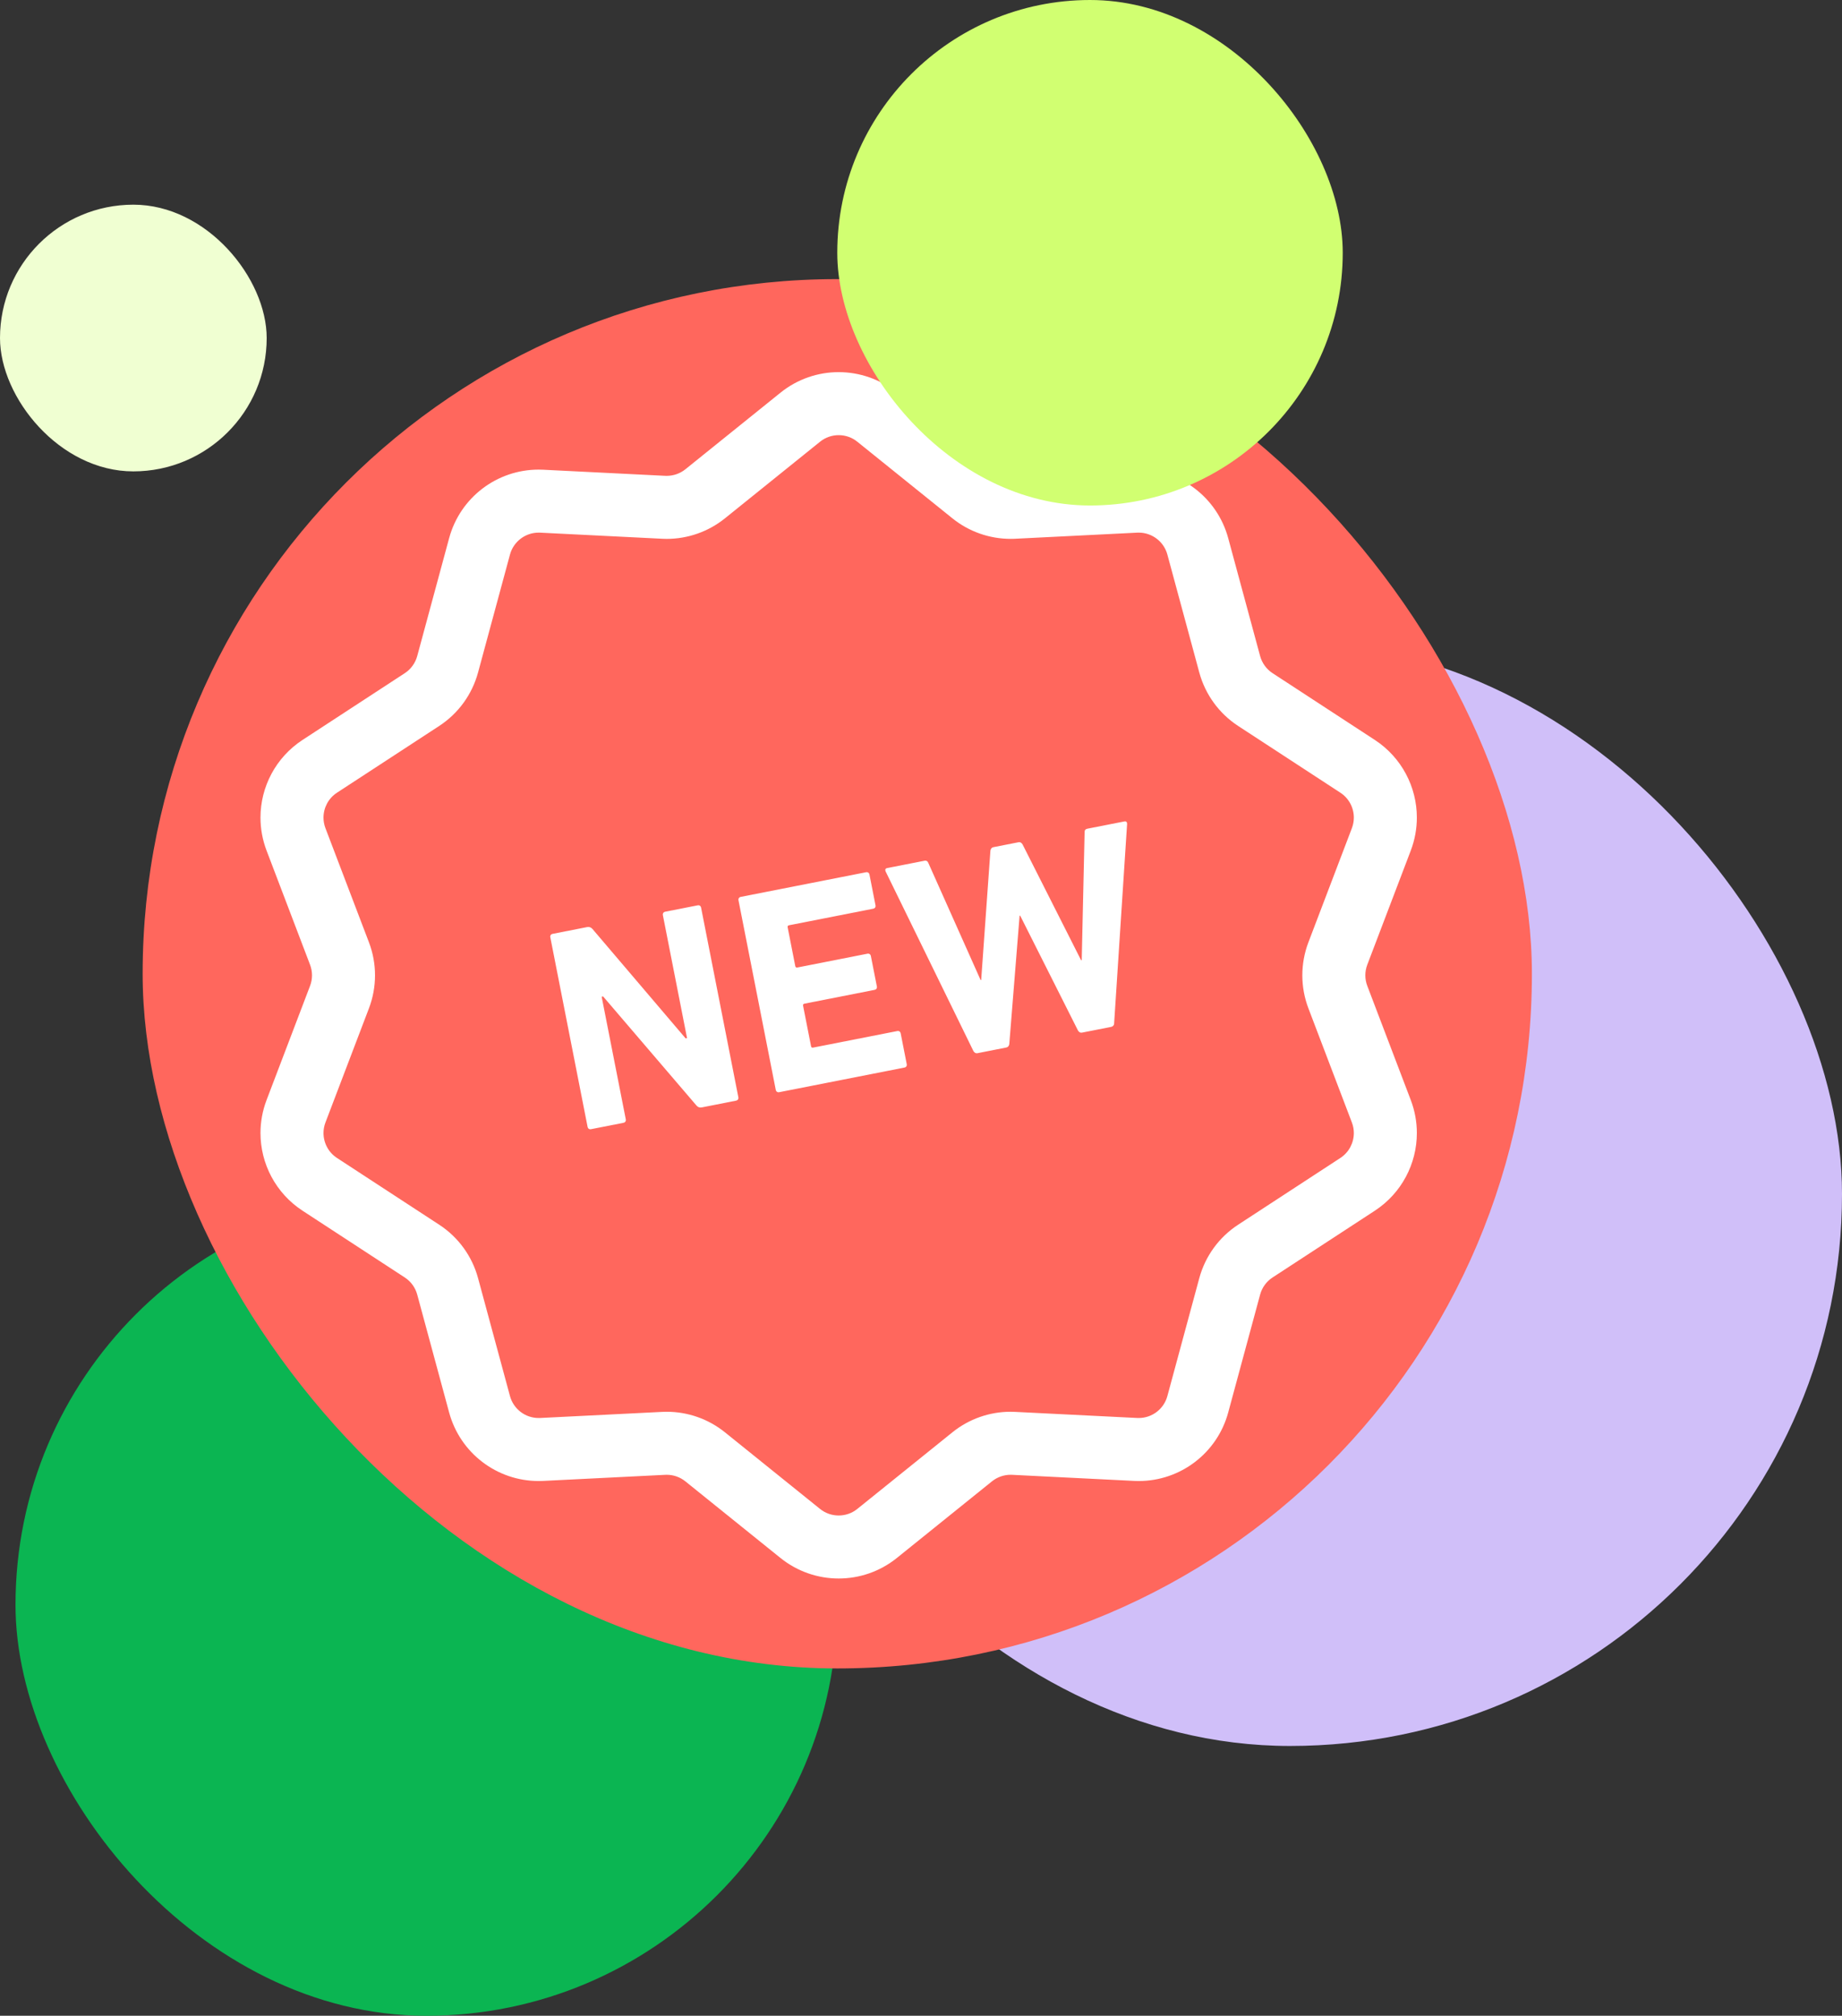
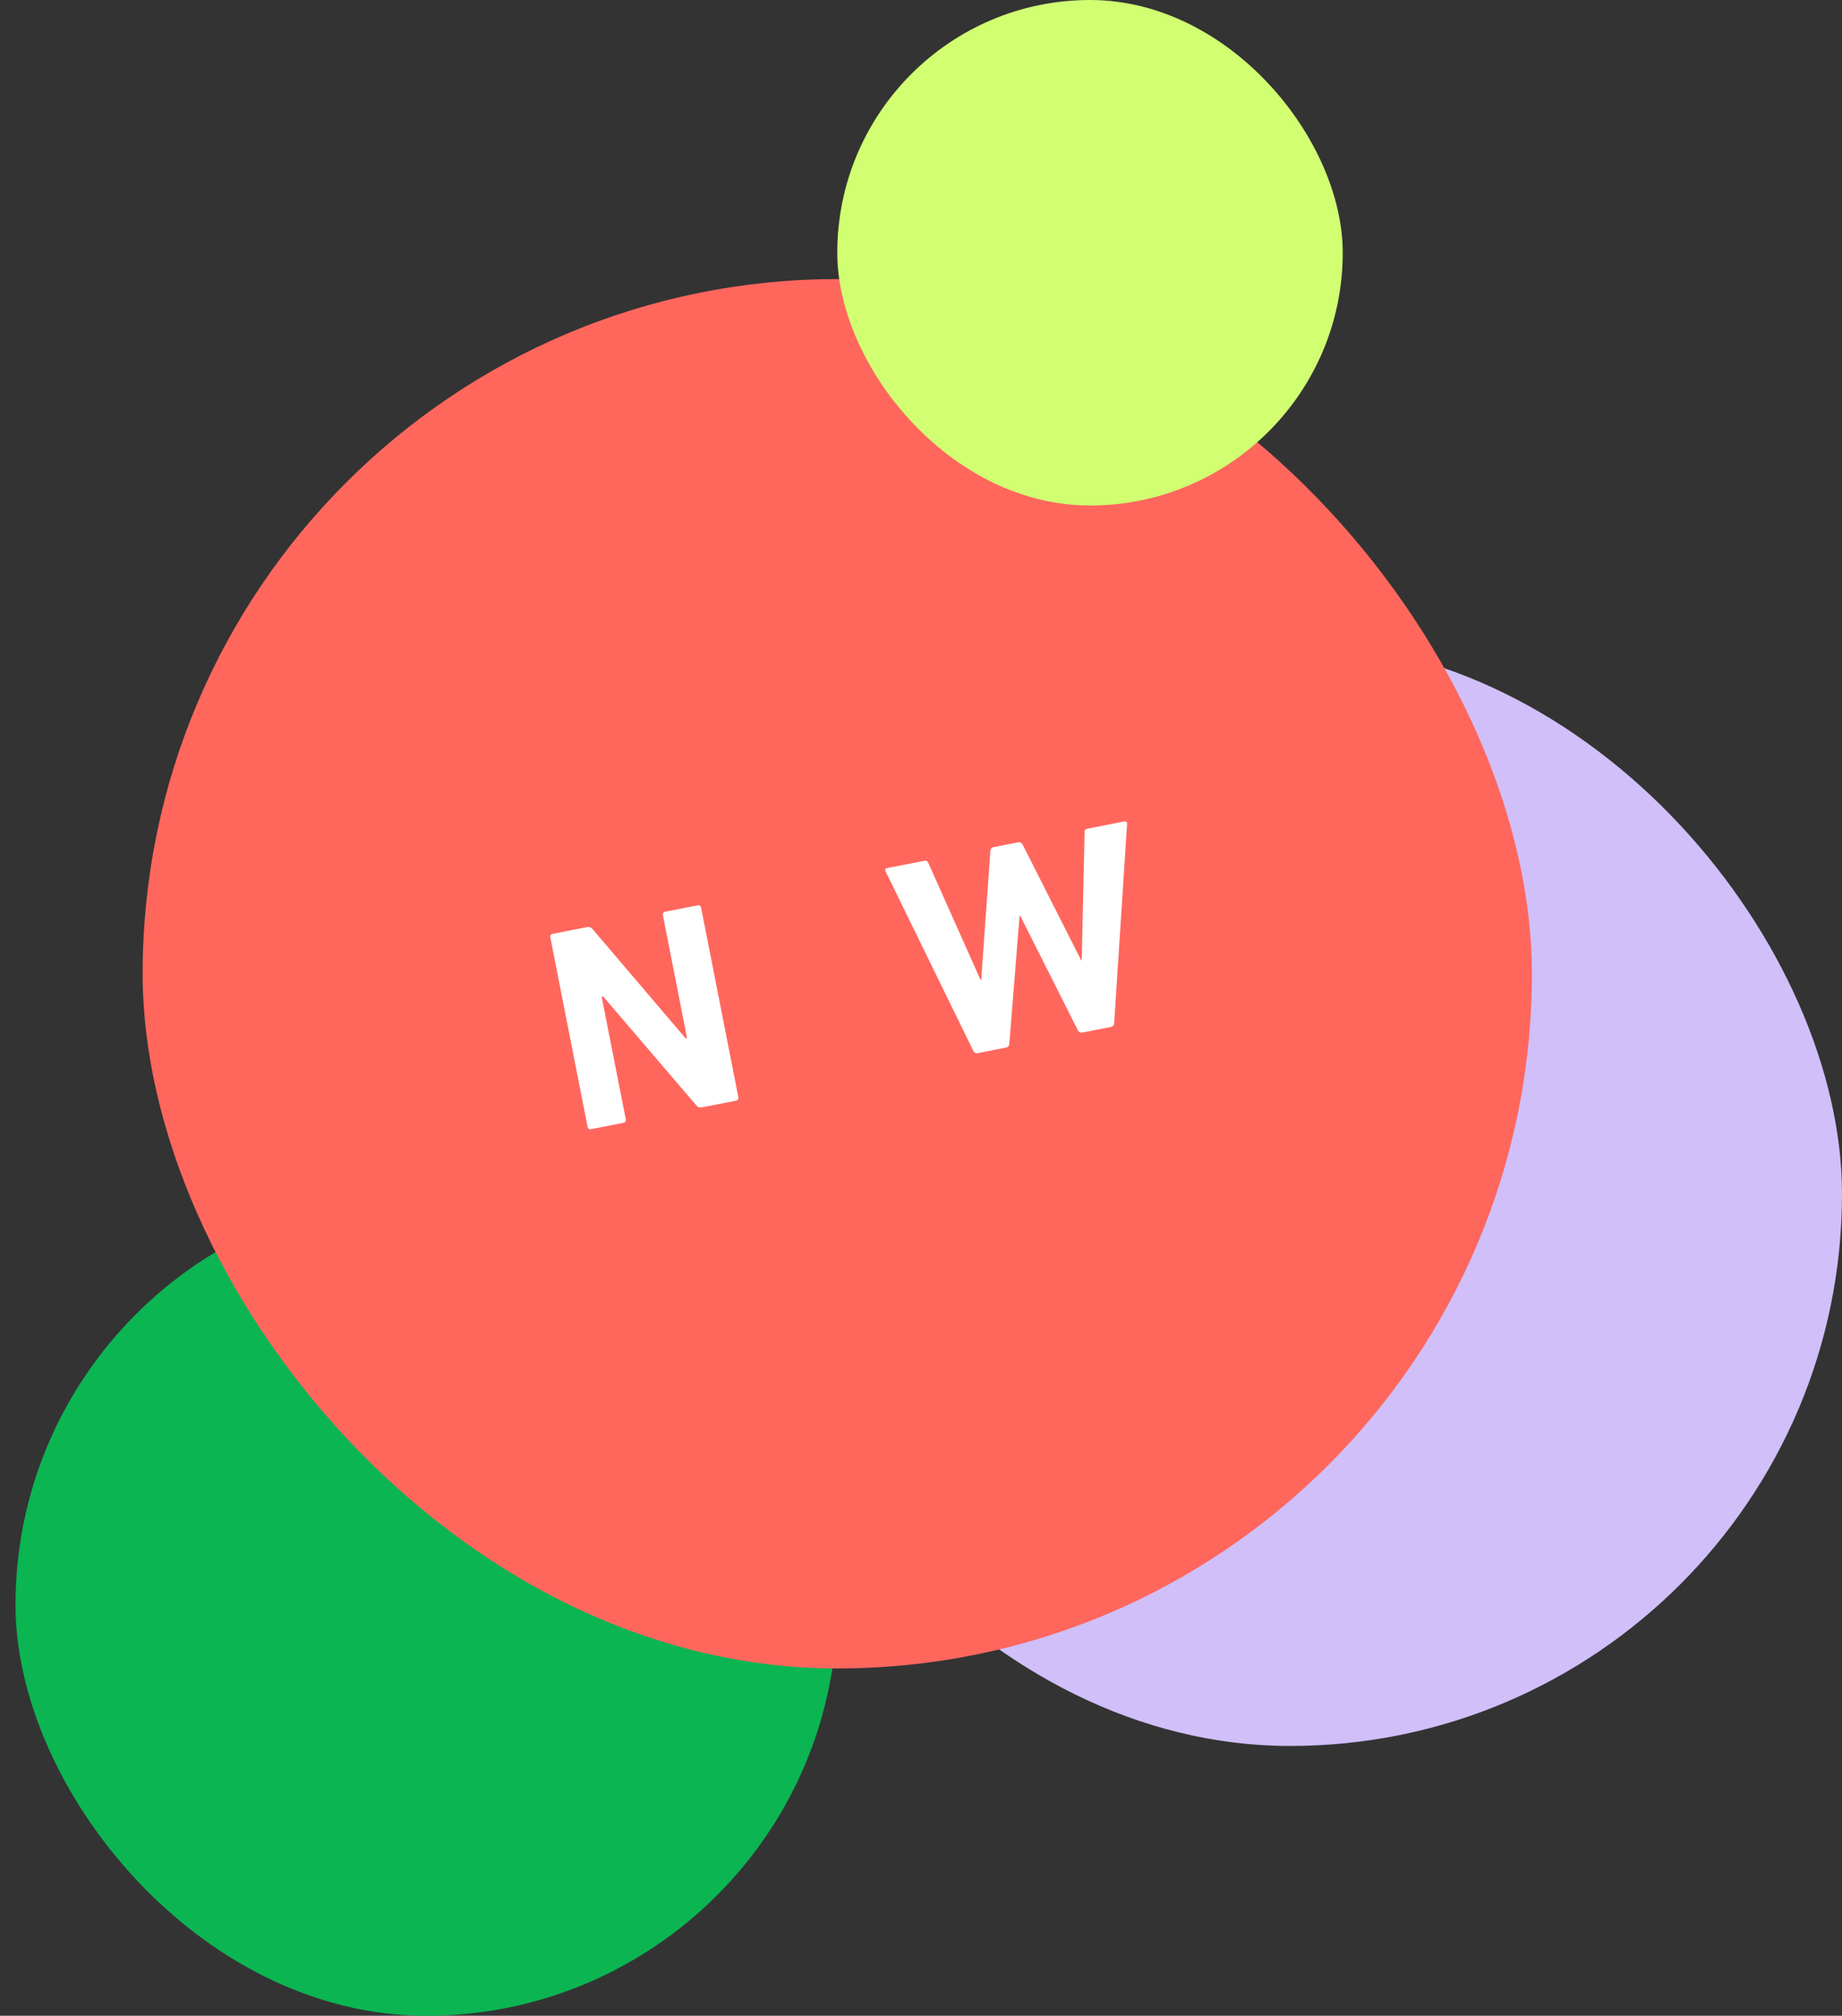
<svg xmlns="http://www.w3.org/2000/svg" width="594" height="650" viewBox="0 0 594 650" fill="none">
  <rect x="0" y="0" width="594" height="650" fill="#333333" stroke="none" />
  <rect x="238" y="207" width="356" height="356" rx="178" fill="#D0BFF9" />
-   <rect y="66" width="86" height="86" rx="43" fill="#F0FFD2" />
  <rect x="5" y="385" width="265" height="265" rx="132.5" fill="#0BB552" />
  <rect x="46" y="90" width="448" height="448" rx="224" fill="#FF675D" />
-   <path d="M85.961 274.273C85.961 274.273 85.958 274.263 85.956 274.254L85.445 272.914L85.961 274.273Z" fill="white" />
-   <path d="M89.039 244.155L97.532 238.608C97.536 238.608 97.541 238.603 97.546 238.598L89.039 244.155Z" fill="white" />
-   <path d="M440.914 317.893C440.497 316.802 440.288 315.651 440.288 314.5C440.288 313.344 440.497 312.188 440.916 311.087L453.732 277.448L454.937 274.278C456.259 270.811 456.899 267.194 456.899 263.637C456.904 253.771 451.992 244.251 443.349 238.601L439.095 235.823L410.345 217.051C408.393 215.771 406.967 213.802 406.357 211.545L396.063 173.521C392.511 160.43 380.655 151.431 367.209 151.431C366.701 151.431 366.195 151.441 365.686 151.47L326.495 153.43V153.425L325.907 153.44C323.706 153.44 321.586 152.696 319.879 151.322L291.186 128.21L289.212 126.623C283.751 122.212 277.079 119.995 270.451 120C263.826 119.99 257.153 122.212 251.688 126.623L251.695 126.618L224.188 148.772L221.028 151.318C219.314 152.696 217.186 153.441 214.995 153.441L214.484 153.43L175.315 151.476L175.289 151.47C174.682 151.435 174.148 151.431 173.692 151.431C160.244 151.431 148.39 160.429 144.838 173.521L134.544 211.545C133.932 213.811 132.498 215.786 130.534 217.071L127.699 218.921L97.54 238.611C88.901 244.266 83.995 253.78 84 263.642C84 267.194 84.637 270.795 85.955 274.258L99.984 311.086L99.986 311.091C100.403 312.182 100.614 313.343 100.614 314.499C100.614 315.655 100.406 316.811 99.986 317.903L85.96 354.721L85.963 354.716C84.641 358.184 84 361.796 84 365.352C83.995 375.219 88.901 384.744 97.553 390.399L122.031 406.382L130.541 411.939C132.503 413.218 133.932 415.183 134.544 417.454L144.838 455.474C148.387 468.565 160.246 477.564 173.692 477.569C174.148 477.564 174.645 477.559 175.175 477.529L174.05 477.588L214.651 475.56H214.631L215.011 475.554C217.188 475.554 219.309 476.299 221.02 477.678L251.693 502.387H251.695C257.154 506.788 263.824 509.005 270.451 509C277.077 509.005 283.749 506.788 289.211 502.382L322.52 475.549L319.885 477.673C321.597 476.294 323.713 475.554 325.893 475.554L326.349 475.564L366 477.543L365.801 477.534C366.233 477.554 366.702 477.564 367.21 477.569C380.651 477.564 392.515 468.57 396.065 455.474L406.358 417.454C406.97 415.183 408.397 413.223 410.356 411.943L443.368 390.389C452.002 384.733 456.905 375.219 456.901 365.357C456.901 361.799 456.261 358.183 454.936 354.711L440.914 317.893ZM421.932 303.854C420.625 307.282 419.97 310.893 419.97 314.5C419.97 318.112 420.625 321.723 421.932 325.151L435.949 361.954L435.951 361.959C436.38 363.085 436.581 364.226 436.581 365.357C436.575 368.523 435.013 371.578 432.238 373.389L399.257 394.924H399.259C393.115 398.931 388.66 405.063 386.742 412.148L376.449 450.166C375.321 454.363 371.501 457.25 367.21 457.245L366.64 457.23L366.496 457.225L327.388 455.276H327.415C326.934 455.246 326.426 455.236 325.893 455.231C319.079 455.231 312.456 457.562 307.131 461.854L304.495 463.982L276.462 486.563C274.696 487.986 272.598 488.681 270.452 488.681C268.31 488.681 266.208 487.986 264.44 486.563L233.77 461.854C228.447 457.568 221.827 455.236 215.011 455.236C214.555 455.236 214.021 455.241 213.411 455.276V455.281L174.177 457.24L174.189 457.236L173.694 457.246C169.407 457.25 165.583 454.363 164.454 450.167L154.161 412.148C152.244 405.064 147.789 398.933 141.645 394.924L117.171 378.946L108.667 373.39C105.893 371.584 104.326 368.523 104.321 365.353C104.323 364.216 104.522 363.076 104.948 361.96L118.974 325.146L118.972 325.152C120.279 321.719 120.934 318.112 120.934 314.5C120.934 310.889 120.282 307.278 118.972 303.85L105.466 268.405L104.95 267.055C104.52 265.924 104.322 264.778 104.319 263.643C104.324 260.473 105.89 257.422 108.662 255.616L141.646 234.082L141.652 234.077C147.792 230.059 152.243 223.933 154.16 216.853L164.454 178.829C165.58 174.638 169.41 171.745 173.693 171.751L174.075 171.755L213.515 173.724L213.557 173.73C214.036 173.75 214.518 173.76 214.996 173.765C221.81 173.765 228.435 171.438 233.763 167.152L264.447 142.437C266.21 141.014 268.307 140.324 270.452 140.319C272.595 140.319 274.694 141.014 276.46 142.437L274.483 140.845L307.137 167.146C312.472 171.442 319.104 173.759 325.908 173.759C326.414 173.759 326.868 173.744 327.27 173.734H327.163L366.728 171.76H366.755L367.211 171.75C371.497 171.745 375.324 174.637 376.45 178.829L386.743 216.852C388.661 223.931 393.11 230.058 399.252 234.076L436.494 258.393L432.238 255.616C435.013 257.422 436.576 260.472 436.581 263.637C436.581 264.774 436.38 265.915 435.949 267.05L420.121 308.596L421.932 303.854Z" fill="white" />
  <path d="M224.98 291.933L214.507 293.991C213.956 294.105 213.654 294.542 213.763 295.102L221.554 334.743L221.1 334.837L191.068 299.567C190.572 298.992 189.967 298.818 189.317 298.947L178.197 301.135C177.646 301.244 177.344 301.68 177.463 302.24L189.481 363.362C189.587 363.922 190.031 364.225 190.582 364.115L201.054 362.057C201.605 361.943 201.907 361.501 201.801 360.94L194.019 321.394L194.483 321.304L224.579 356.466C225.075 357.041 225.596 357.225 226.34 357.086L237.364 354.913C237.914 354.804 238.216 354.362 238.098 353.802L226.083 292.676C225.974 292.116 225.531 291.824 224.98 291.933Z" fill="white" />
-   <path d="M289.35 332.469L262.203 337.807C261.836 337.887 261.61 337.738 261.545 337.365L258.974 324.304C258.896 323.937 259.048 323.719 259.415 323.64L282.023 319.195C282.574 319.086 282.877 318.649 282.77 318.094L280.836 308.276C280.726 307.726 280.283 307.423 279.732 307.527L257.126 311.977C256.758 312.046 256.53 311.893 256.456 311.526L254.001 299.025C253.926 298.652 254.078 298.429 254.445 298.36L281.592 293.022C282.143 292.912 282.445 292.471 282.326 291.916L280.381 282.01C280.271 281.449 279.83 281.151 279.277 281.261L238.894 289.203C238.331 289.313 238.038 289.754 238.148 290.314L250.165 351.44C250.283 351.996 250.715 352.293 251.278 352.185L291.661 344.242C292.214 344.133 292.516 343.691 292.398 343.136L290.451 333.224C290.345 332.667 289.901 332.36 289.35 332.469Z" fill="white" />
  <path d="M362.544 264.883L350.688 267.214C350.041 267.339 349.726 267.696 349.758 268.365L348.83 309.614L348.634 309.649L329.757 272.299C329.454 271.768 329.01 271.475 328.459 271.585L320.398 273.167C319.76 273.296 319.458 273.732 319.381 274.338L316.41 315.988L316.226 316.028L299.367 278.267C299.173 277.721 298.729 277.434 298.082 277.562L286.129 279.904C285.482 280.033 285.373 280.44 285.579 280.981L313.892 338.897C314.194 339.418 314.636 339.721 315.19 339.612L324.451 337.786C325.098 337.662 325.401 337.215 325.475 336.625L328.794 295.282L328.978 295.248L347.608 332.27C347.9 332.79 348.345 333.094 348.992 332.964L358.254 331.139C358.901 331.019 359.291 330.554 359.281 329.972L363.463 265.662C363.44 265.082 363.192 264.754 362.544 264.883Z" fill="white" />
  <rect x="270" width="163" height="163" rx="81.5" fill="#D1FF71" />
</svg>